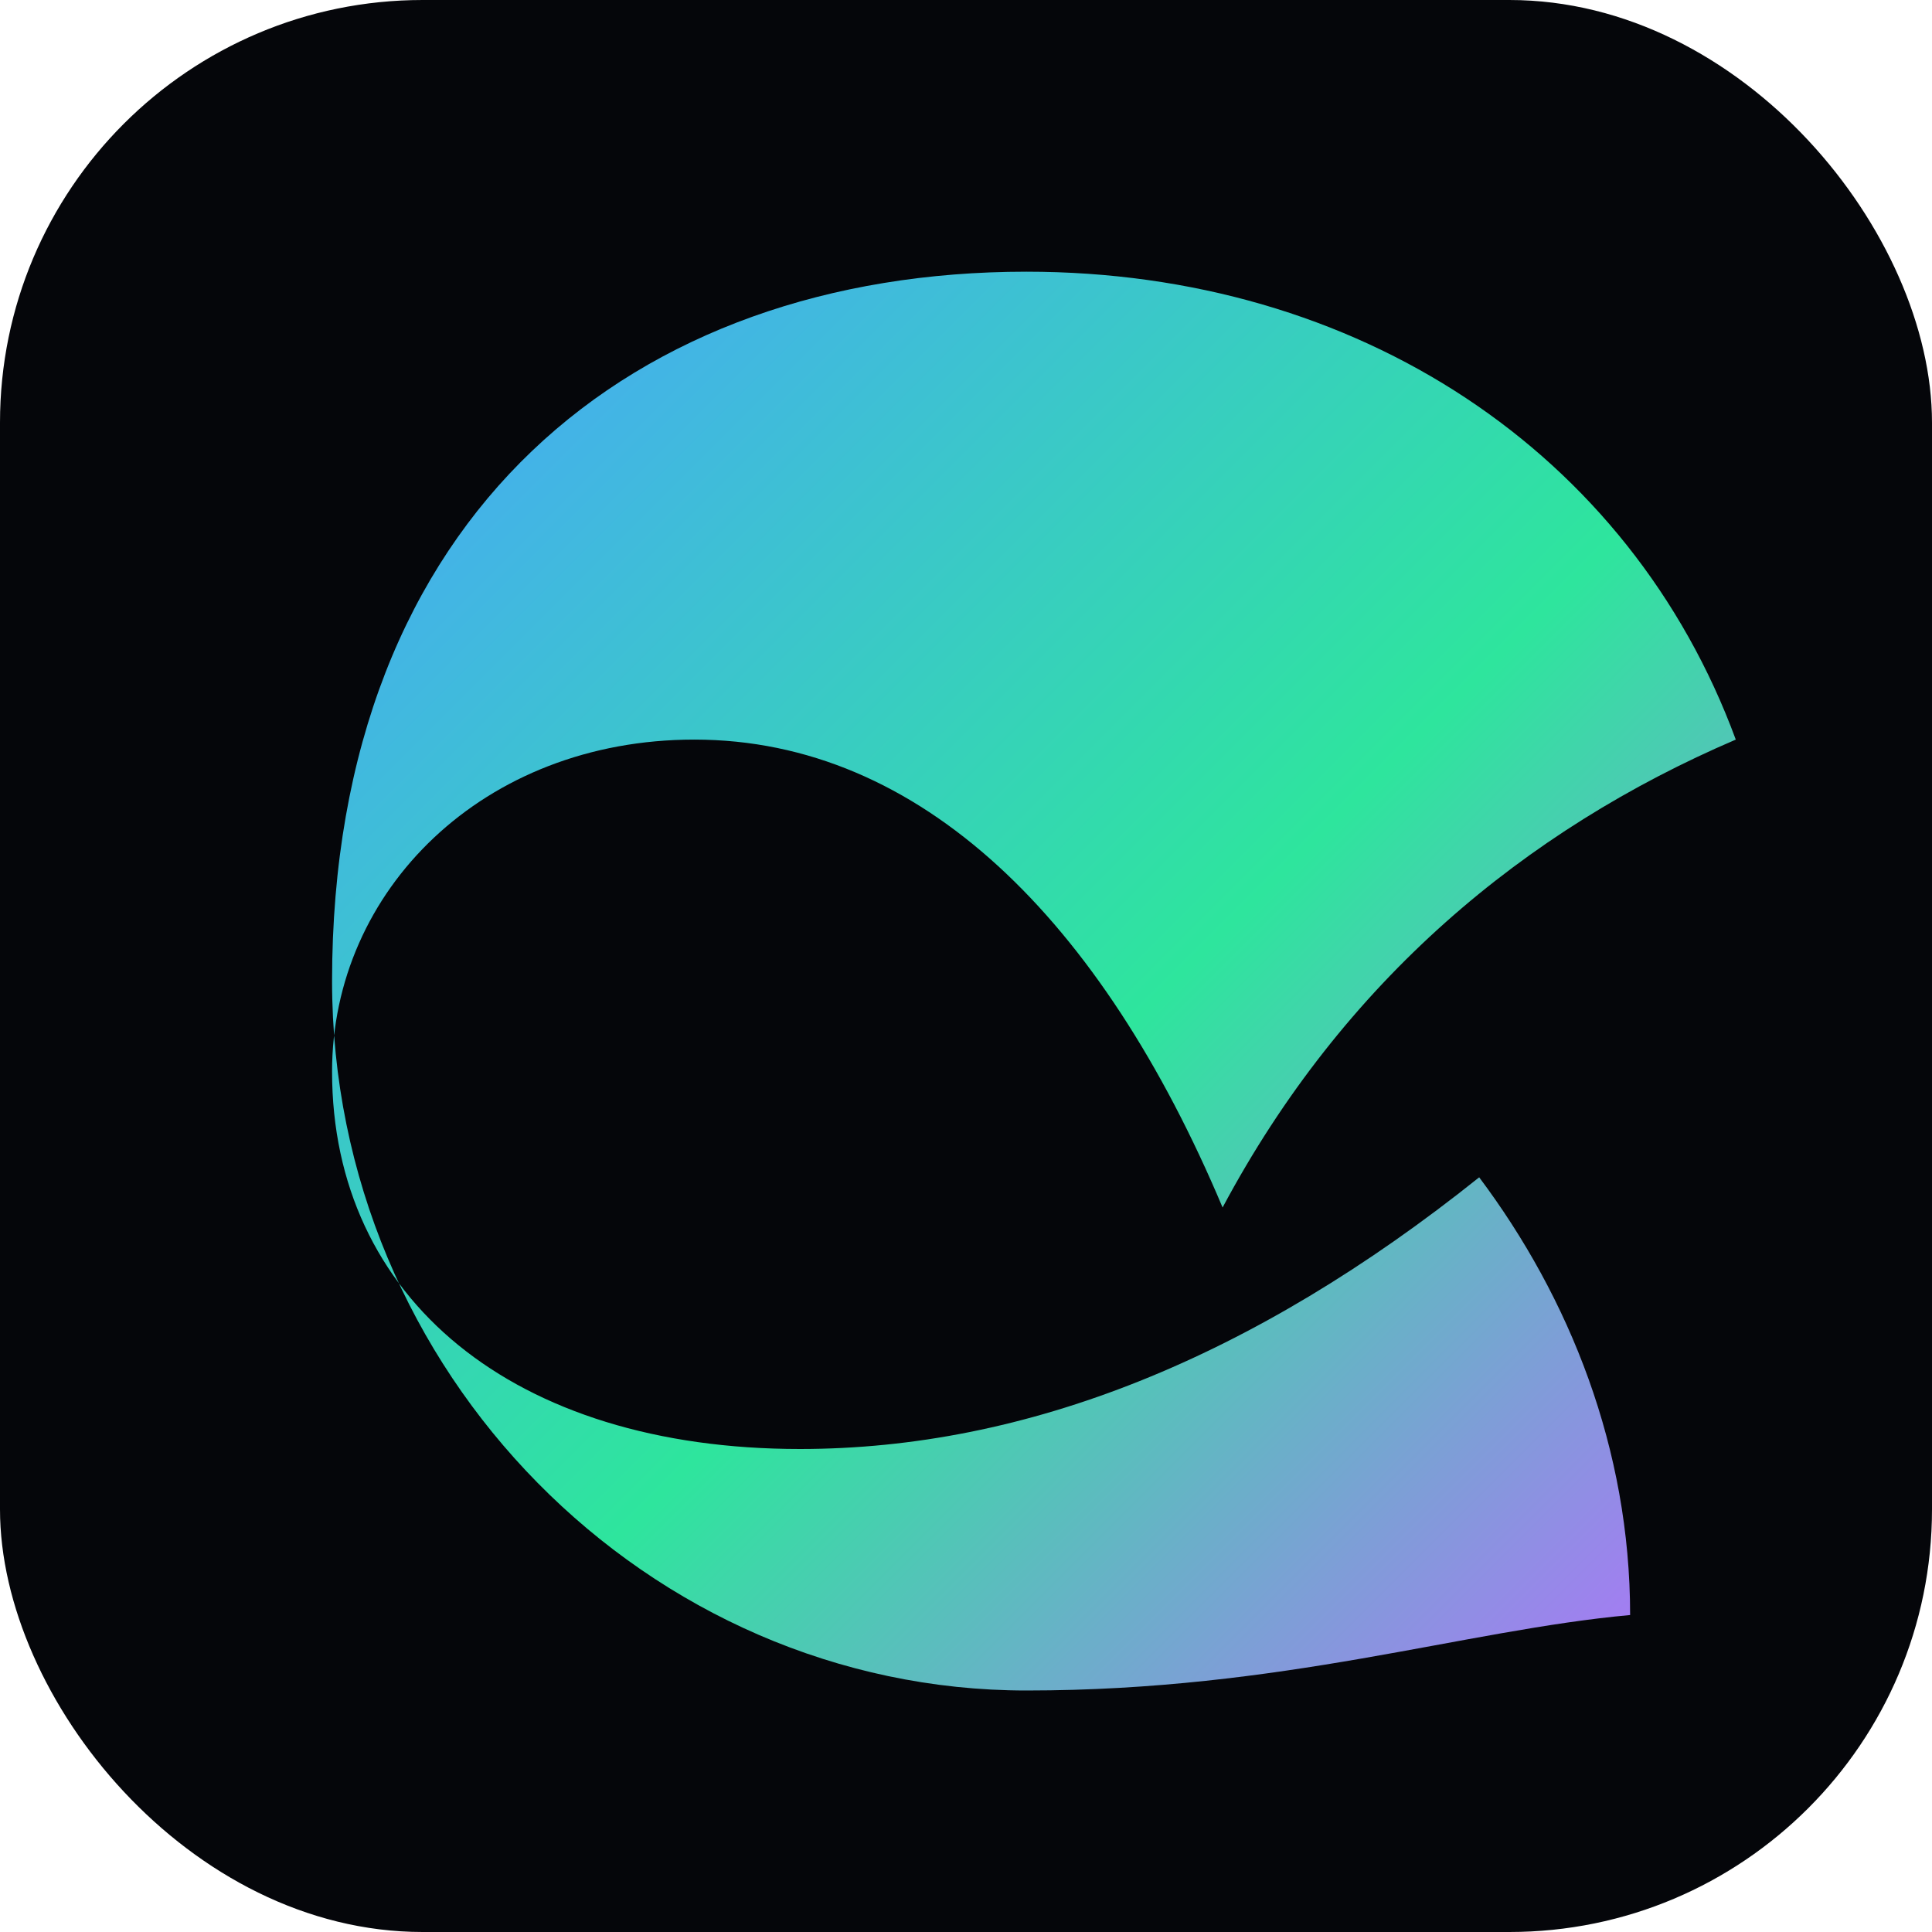
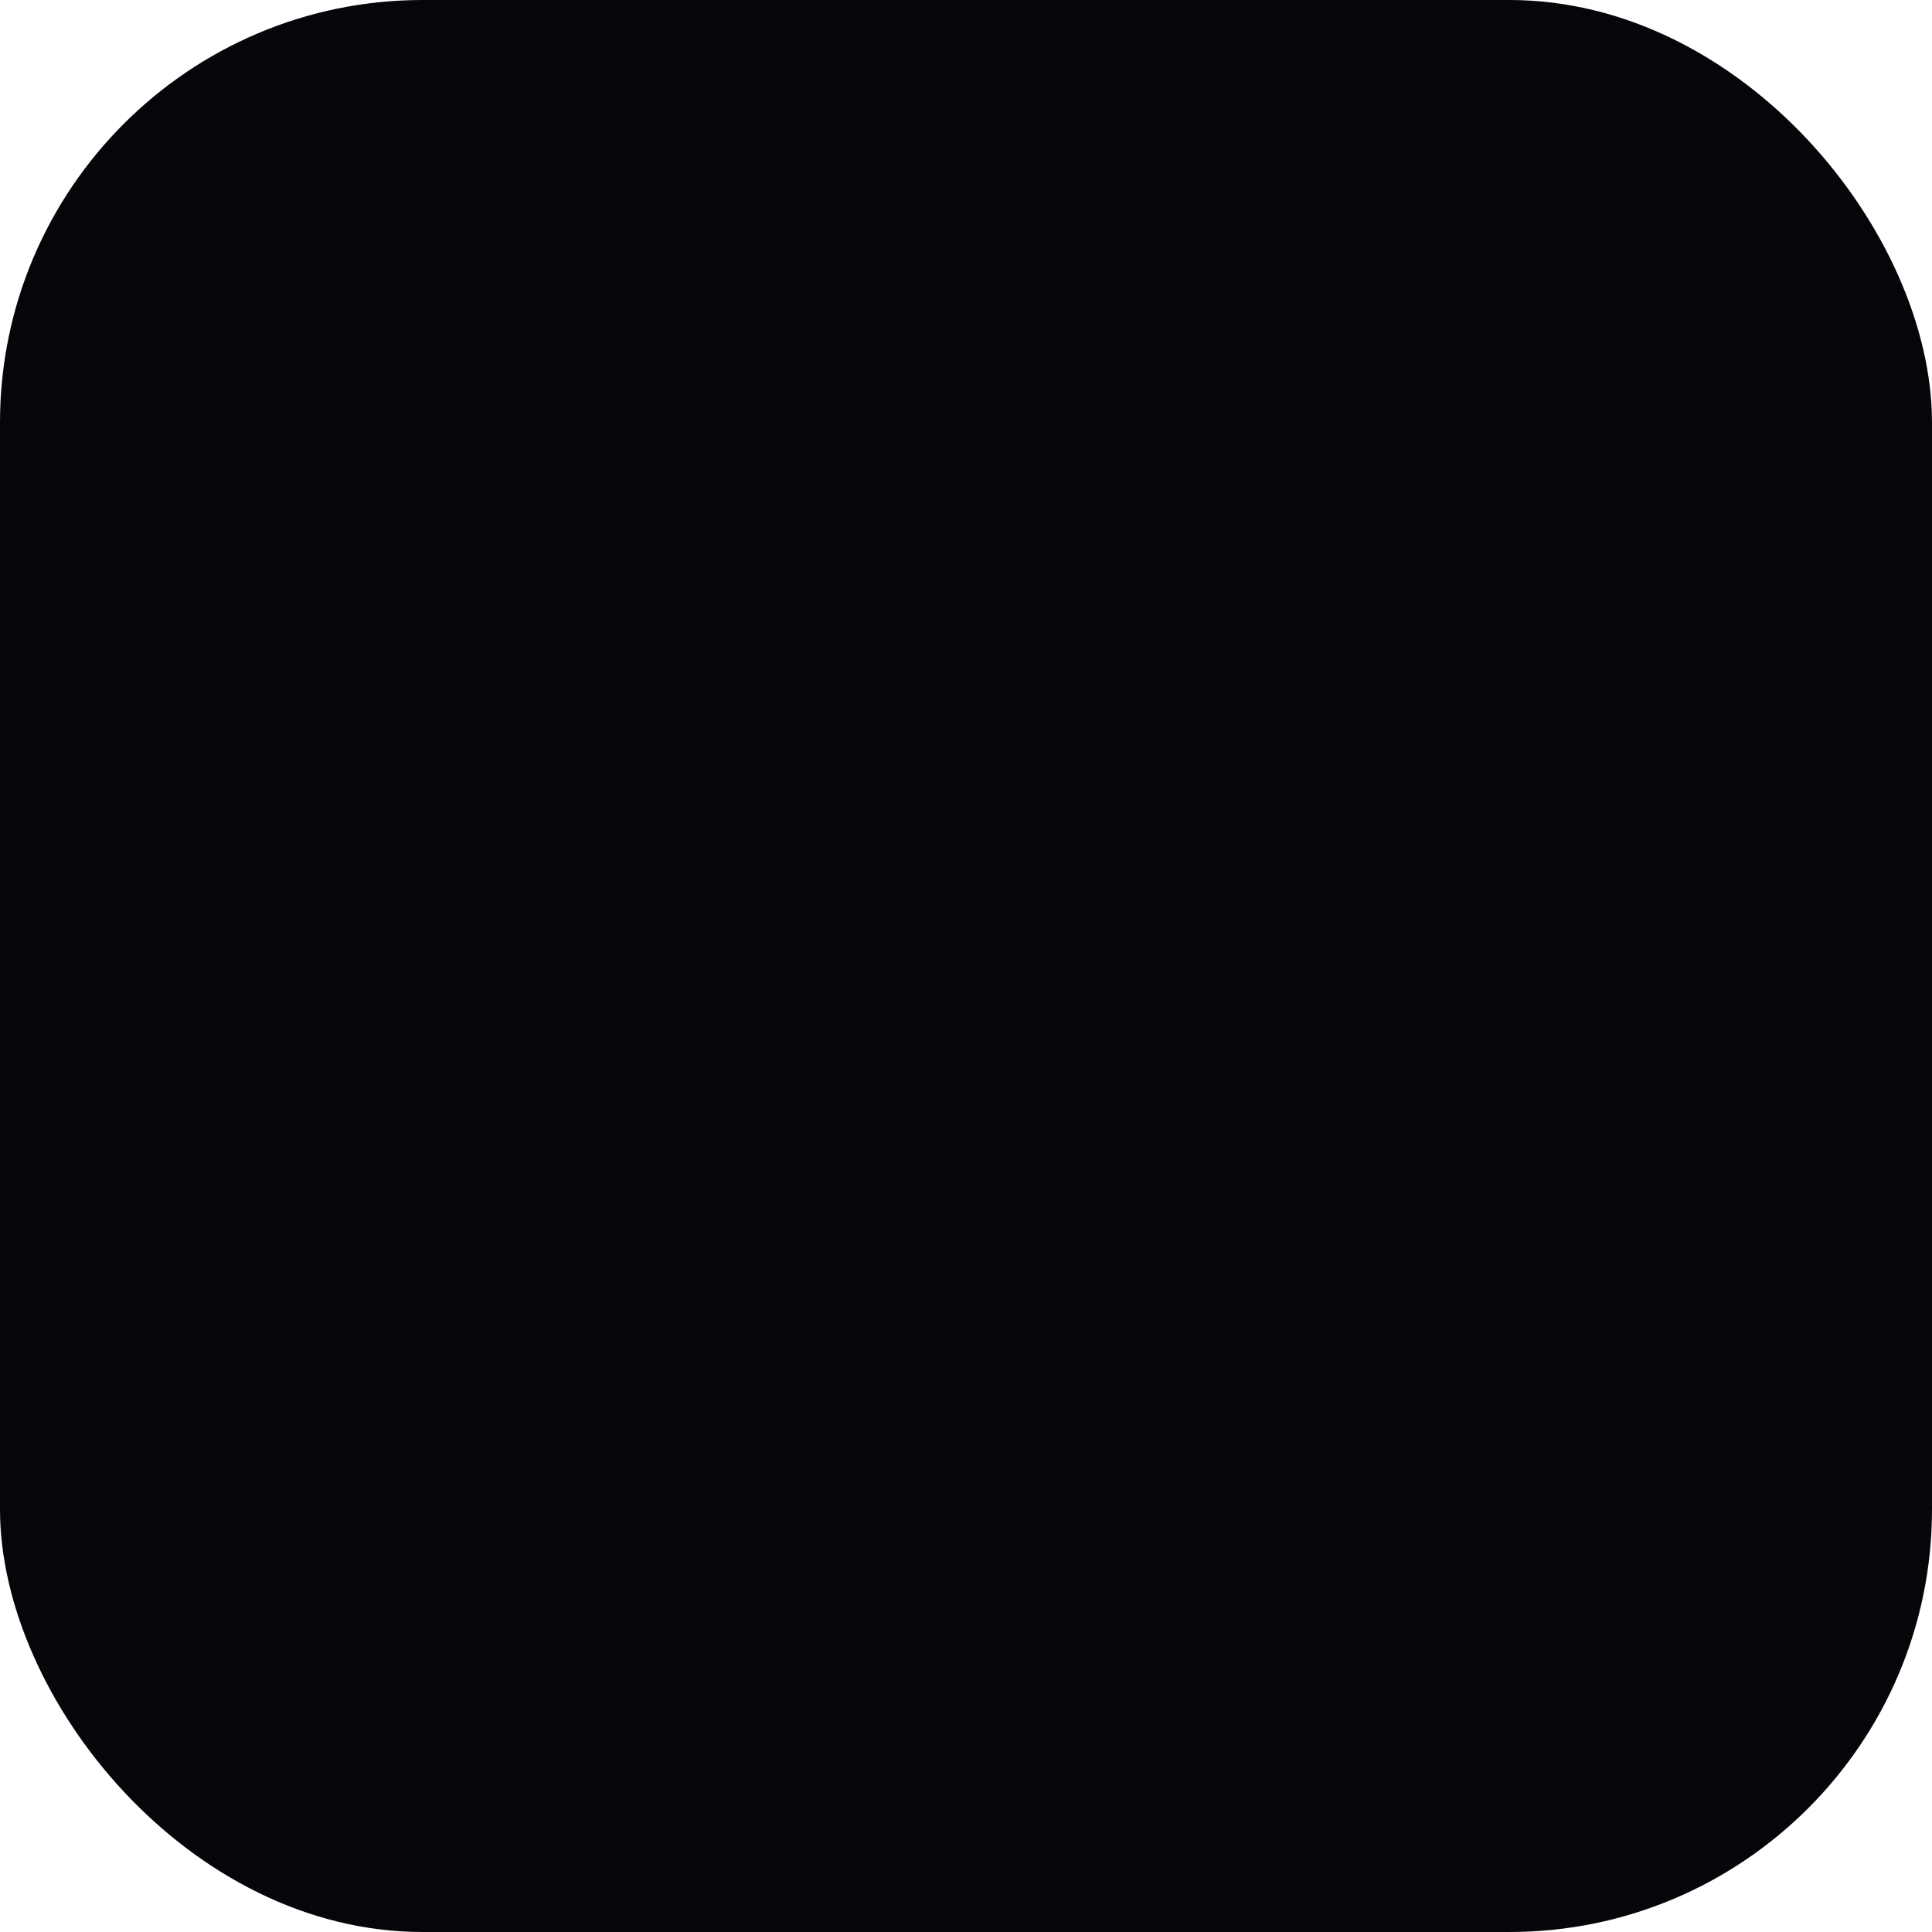
<svg xmlns="http://www.w3.org/2000/svg" width="128" height="128" viewBox="0 0 128 128">
  <defs>
    <linearGradient id="g" x1="0" y1="0" x2="1" y2="1">
      <stop offset="0" stop-color="#4aa3ff" />
      <stop offset="0.55" stop-color="#2ee59d" />
      <stop offset="1" stop-color="#b56dff" />
    </linearGradient>
  </defs>
  <rect width="128" height="128" rx="28" fill="#05060a" />
-   <path d="M68 18c22 0 40 12 47 31-14 6-26 16-34 31-8-19-20-31-35-31-14 0-24 10-24 22 0 15 12 25 31 25 15 0 30-6 45-18 6 8 10 18 10 29C97 108 85 112 68 112 43 112 22 91 22 65 22 34 42 18 68 18z" fill="url(#g)" />
</svg>